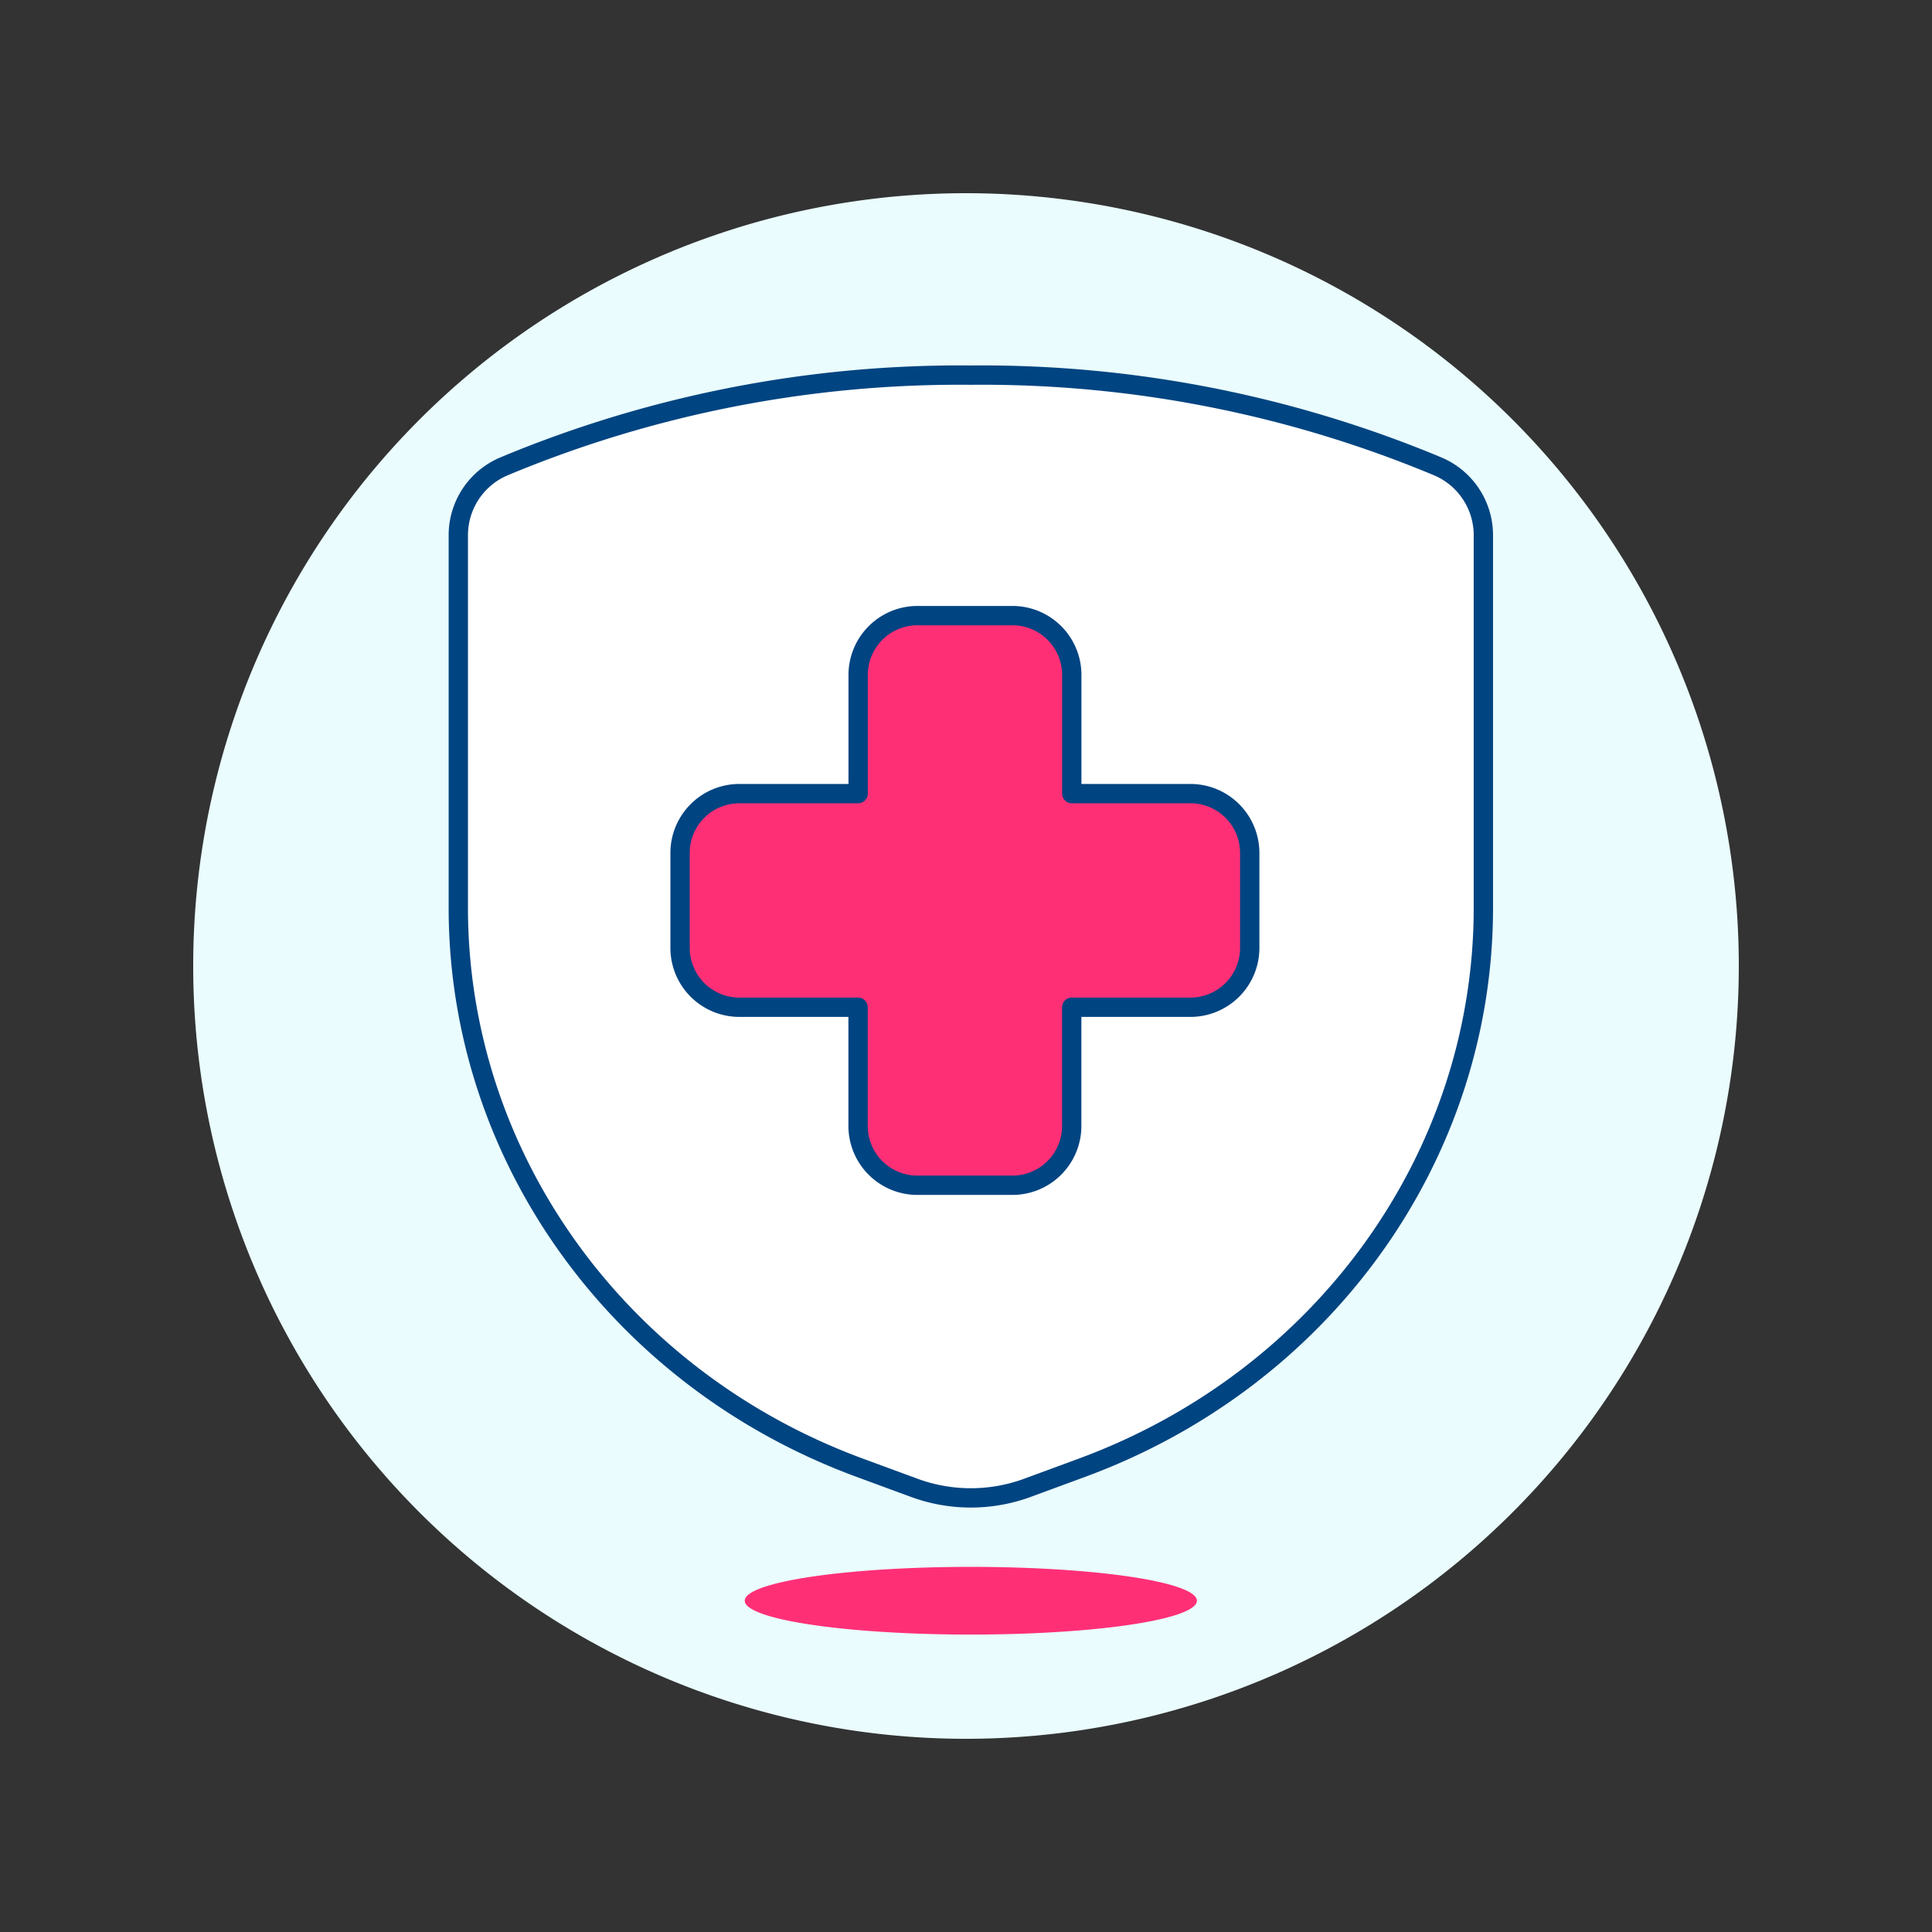
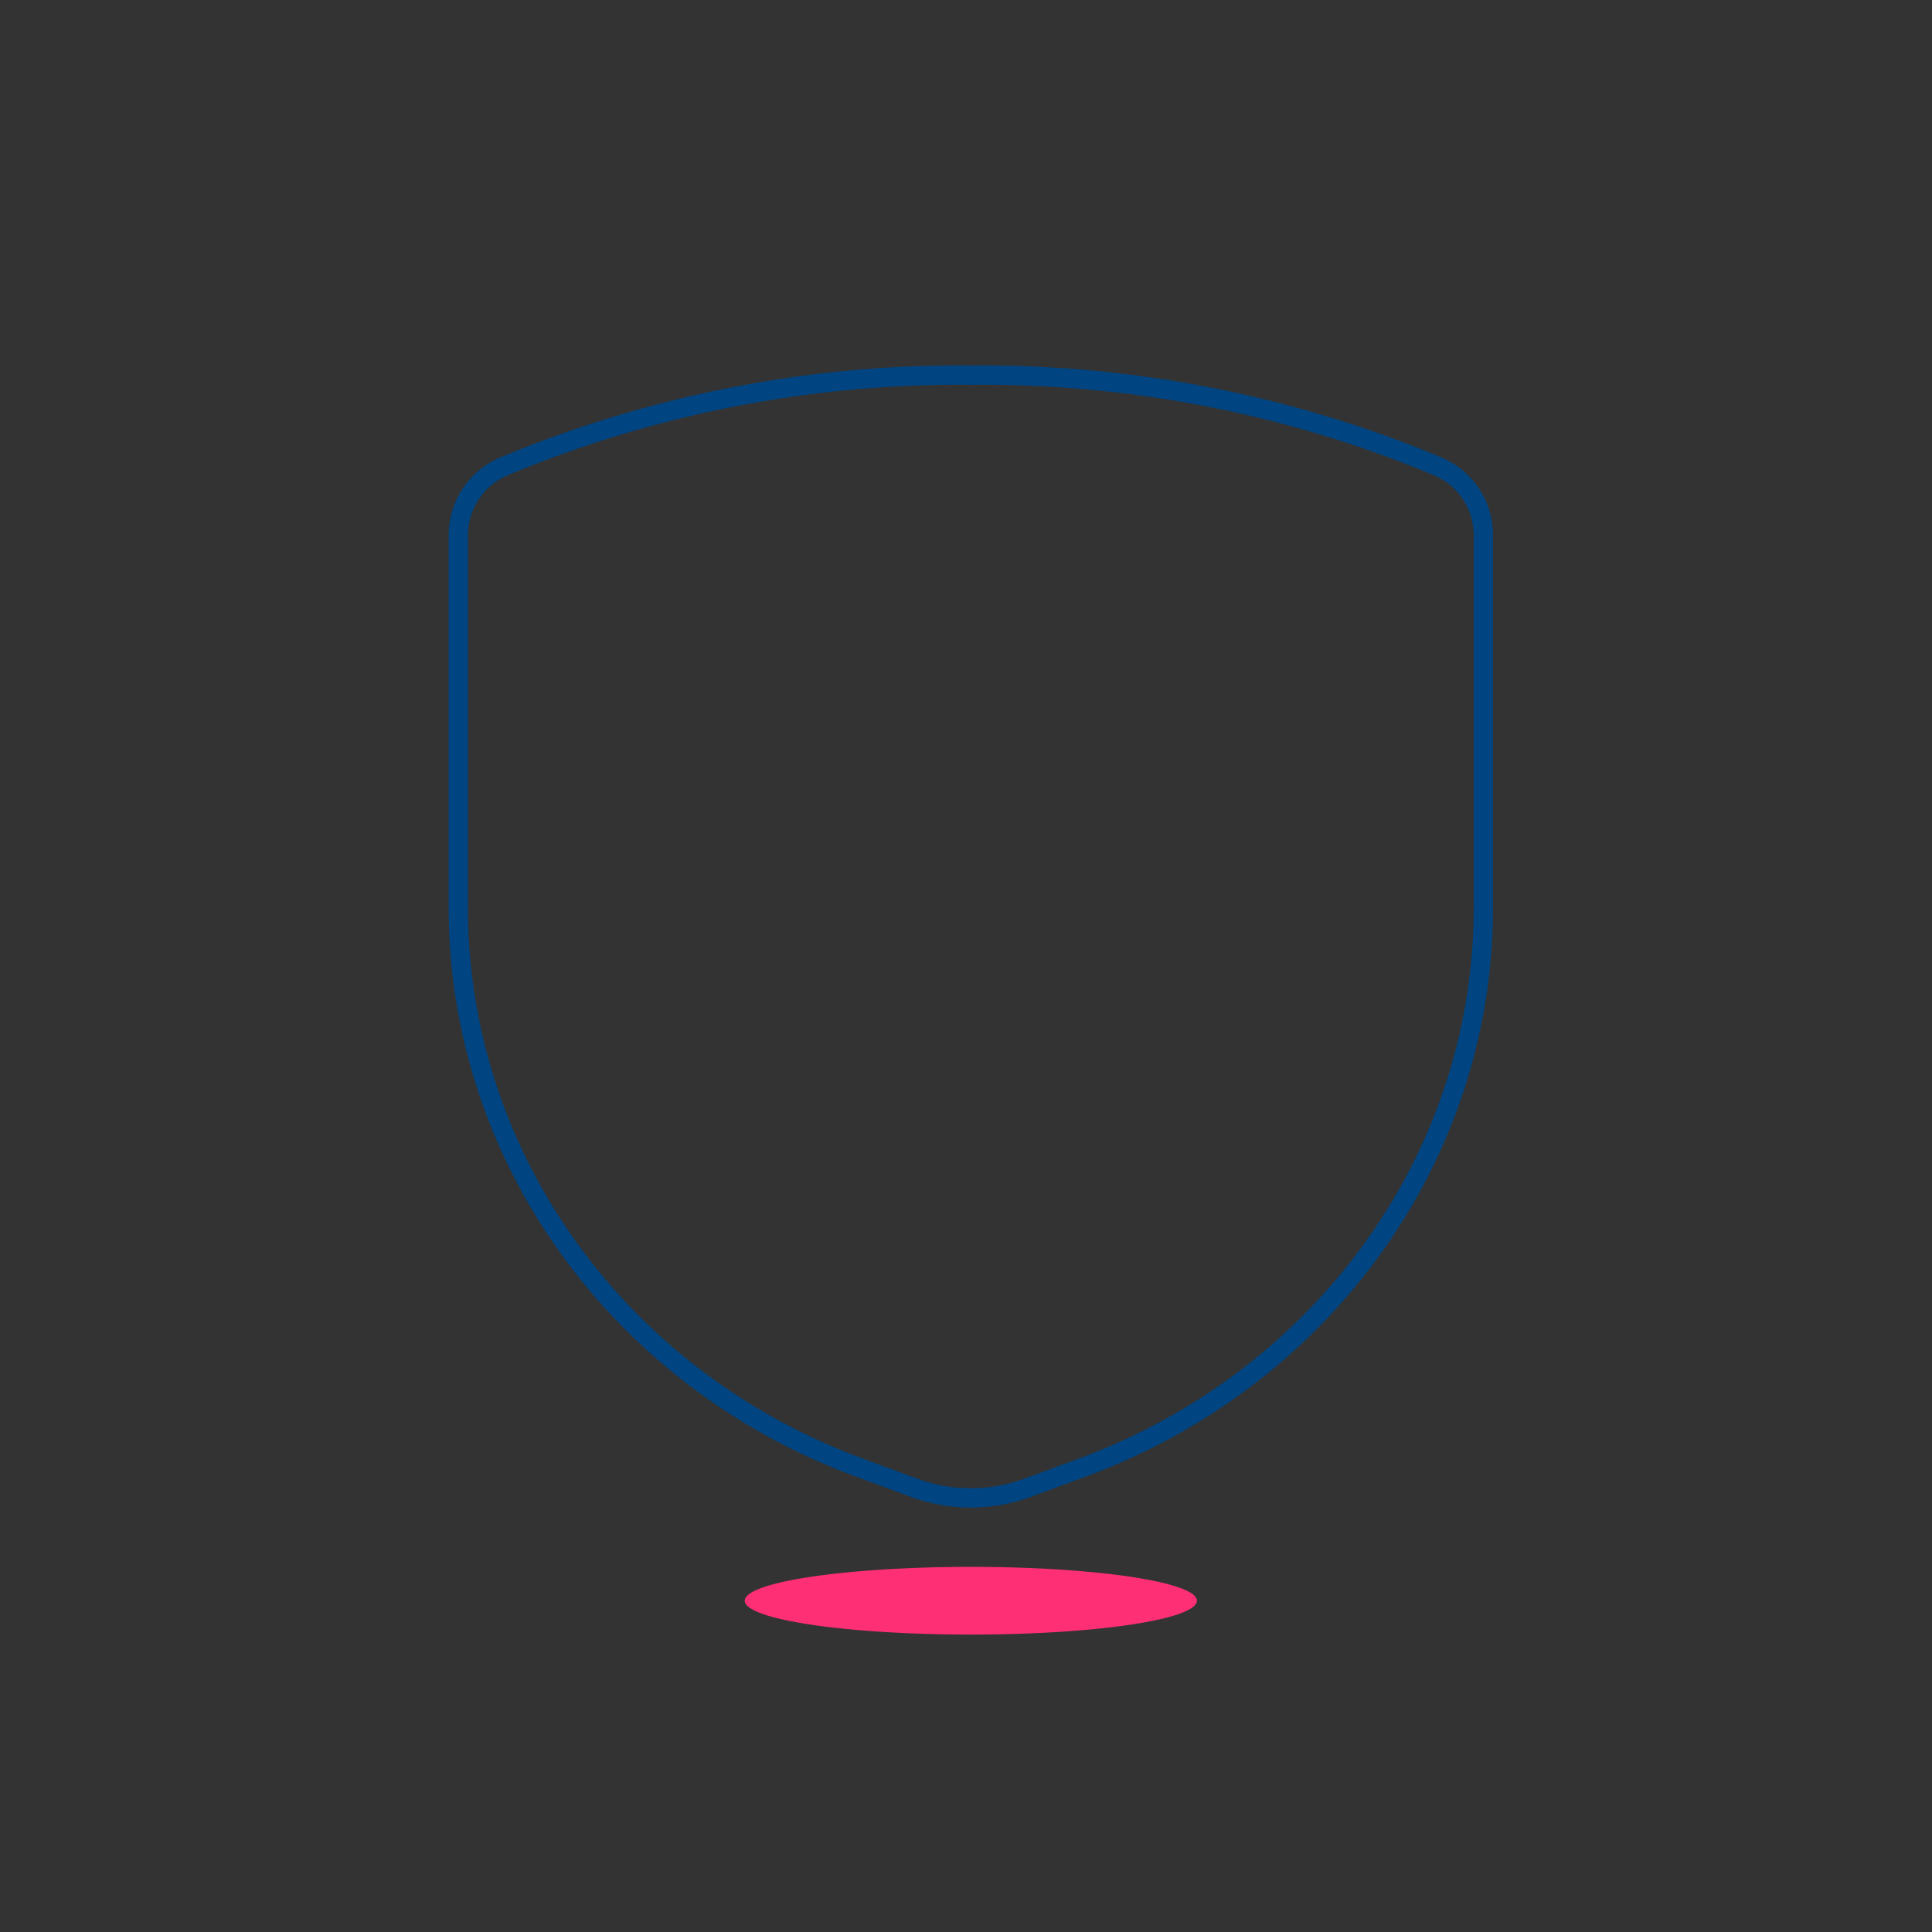
<svg xmlns="http://www.w3.org/2000/svg" viewBox="0 0 100 100" height="100" width="100">
  <rect x="0" y="0" width="100" height="100" fill="#333333" stroke="none" />
-   <path d="M10.000 50.000 A40.000 40.000 0 1 0 90.000 50.000 A40.000 40.000 0 1 0 10.000 50.000 Z" fill="#eafcfd" />
  <path d="M38.548 82.853 A11.702 1.752 0 1 0 61.952 82.853 A11.702 1.752 0 1 0 38.548 82.853 Z" fill="#ff2f76" />
-   <path d="M23.722,27.69v19.3c0,12.845,8.255,24.364,20.766,28.976l2.832,1.043a8.487,8.487,0,0,0,5.861,0l2.832-1.043C68.524,71.35,76.779,59.831,76.779,46.986V27.69a3.868,3.868,0,0,0-2.361-3.55A61.214,61.214,0,0,0,50.25,19.417,61.213,61.213,0,0,0,26.083,24.14,3.868,3.868,0,0,0,23.722,27.69Z" fill="#ffffff" />
  <path d="M23.722,27.69v19.3c0,12.845,8.255,24.364,20.766,28.976l2.832,1.043a8.487,8.487,0,0,0,5.861,0l2.832-1.043C68.524,71.35,76.779,59.831,76.779,46.986V27.69a3.868,3.868,0,0,0-2.361-3.55A61.214,61.214,0,0,0,50.25,19.417,61.213,61.213,0,0,0,26.083,24.14,3.868,3.868,0,0,0,23.722,27.69Z" fill="none" stroke="#004481" stroke-linecap="round" stroke-linejoin="round" />
-   <path d="M61.618,41.078H55.475V34.935A3.071,3.071,0,0,0,52.4,31.864H47.489a3.071,3.071,0,0,0-3.071,3.071v6.143H38.275A3.071,3.071,0,0,0,35.2,44.149v4.915a3.071,3.071,0,0,0,3.071,3.071h6.143v6.143a3.071,3.071,0,0,0,3.071,3.071H52.4a3.071,3.071,0,0,0,3.072-3.071V52.135h6.143a3.071,3.071,0,0,0,3.071-3.071V44.149A3.071,3.071,0,0,0,61.618,41.078Z" fill="#ff2f76" />
-   <path d="M61.618,41.078H55.475V34.935A3.071,3.071,0,0,0,52.4,31.864H47.489a3.071,3.071,0,0,0-3.071,3.071v6.143H38.275A3.071,3.071,0,0,0,35.2,44.149v4.915a3.071,3.071,0,0,0,3.071,3.071h6.143v6.143a3.071,3.071,0,0,0,3.071,3.071H52.4a3.071,3.071,0,0,0,3.072-3.071V52.135h6.143a3.071,3.071,0,0,0,3.071-3.071V44.149A3.071,3.071,0,0,0,61.618,41.078Z" fill="none" stroke="#004481" stroke-linecap="round" stroke-linejoin="round" />
</svg>